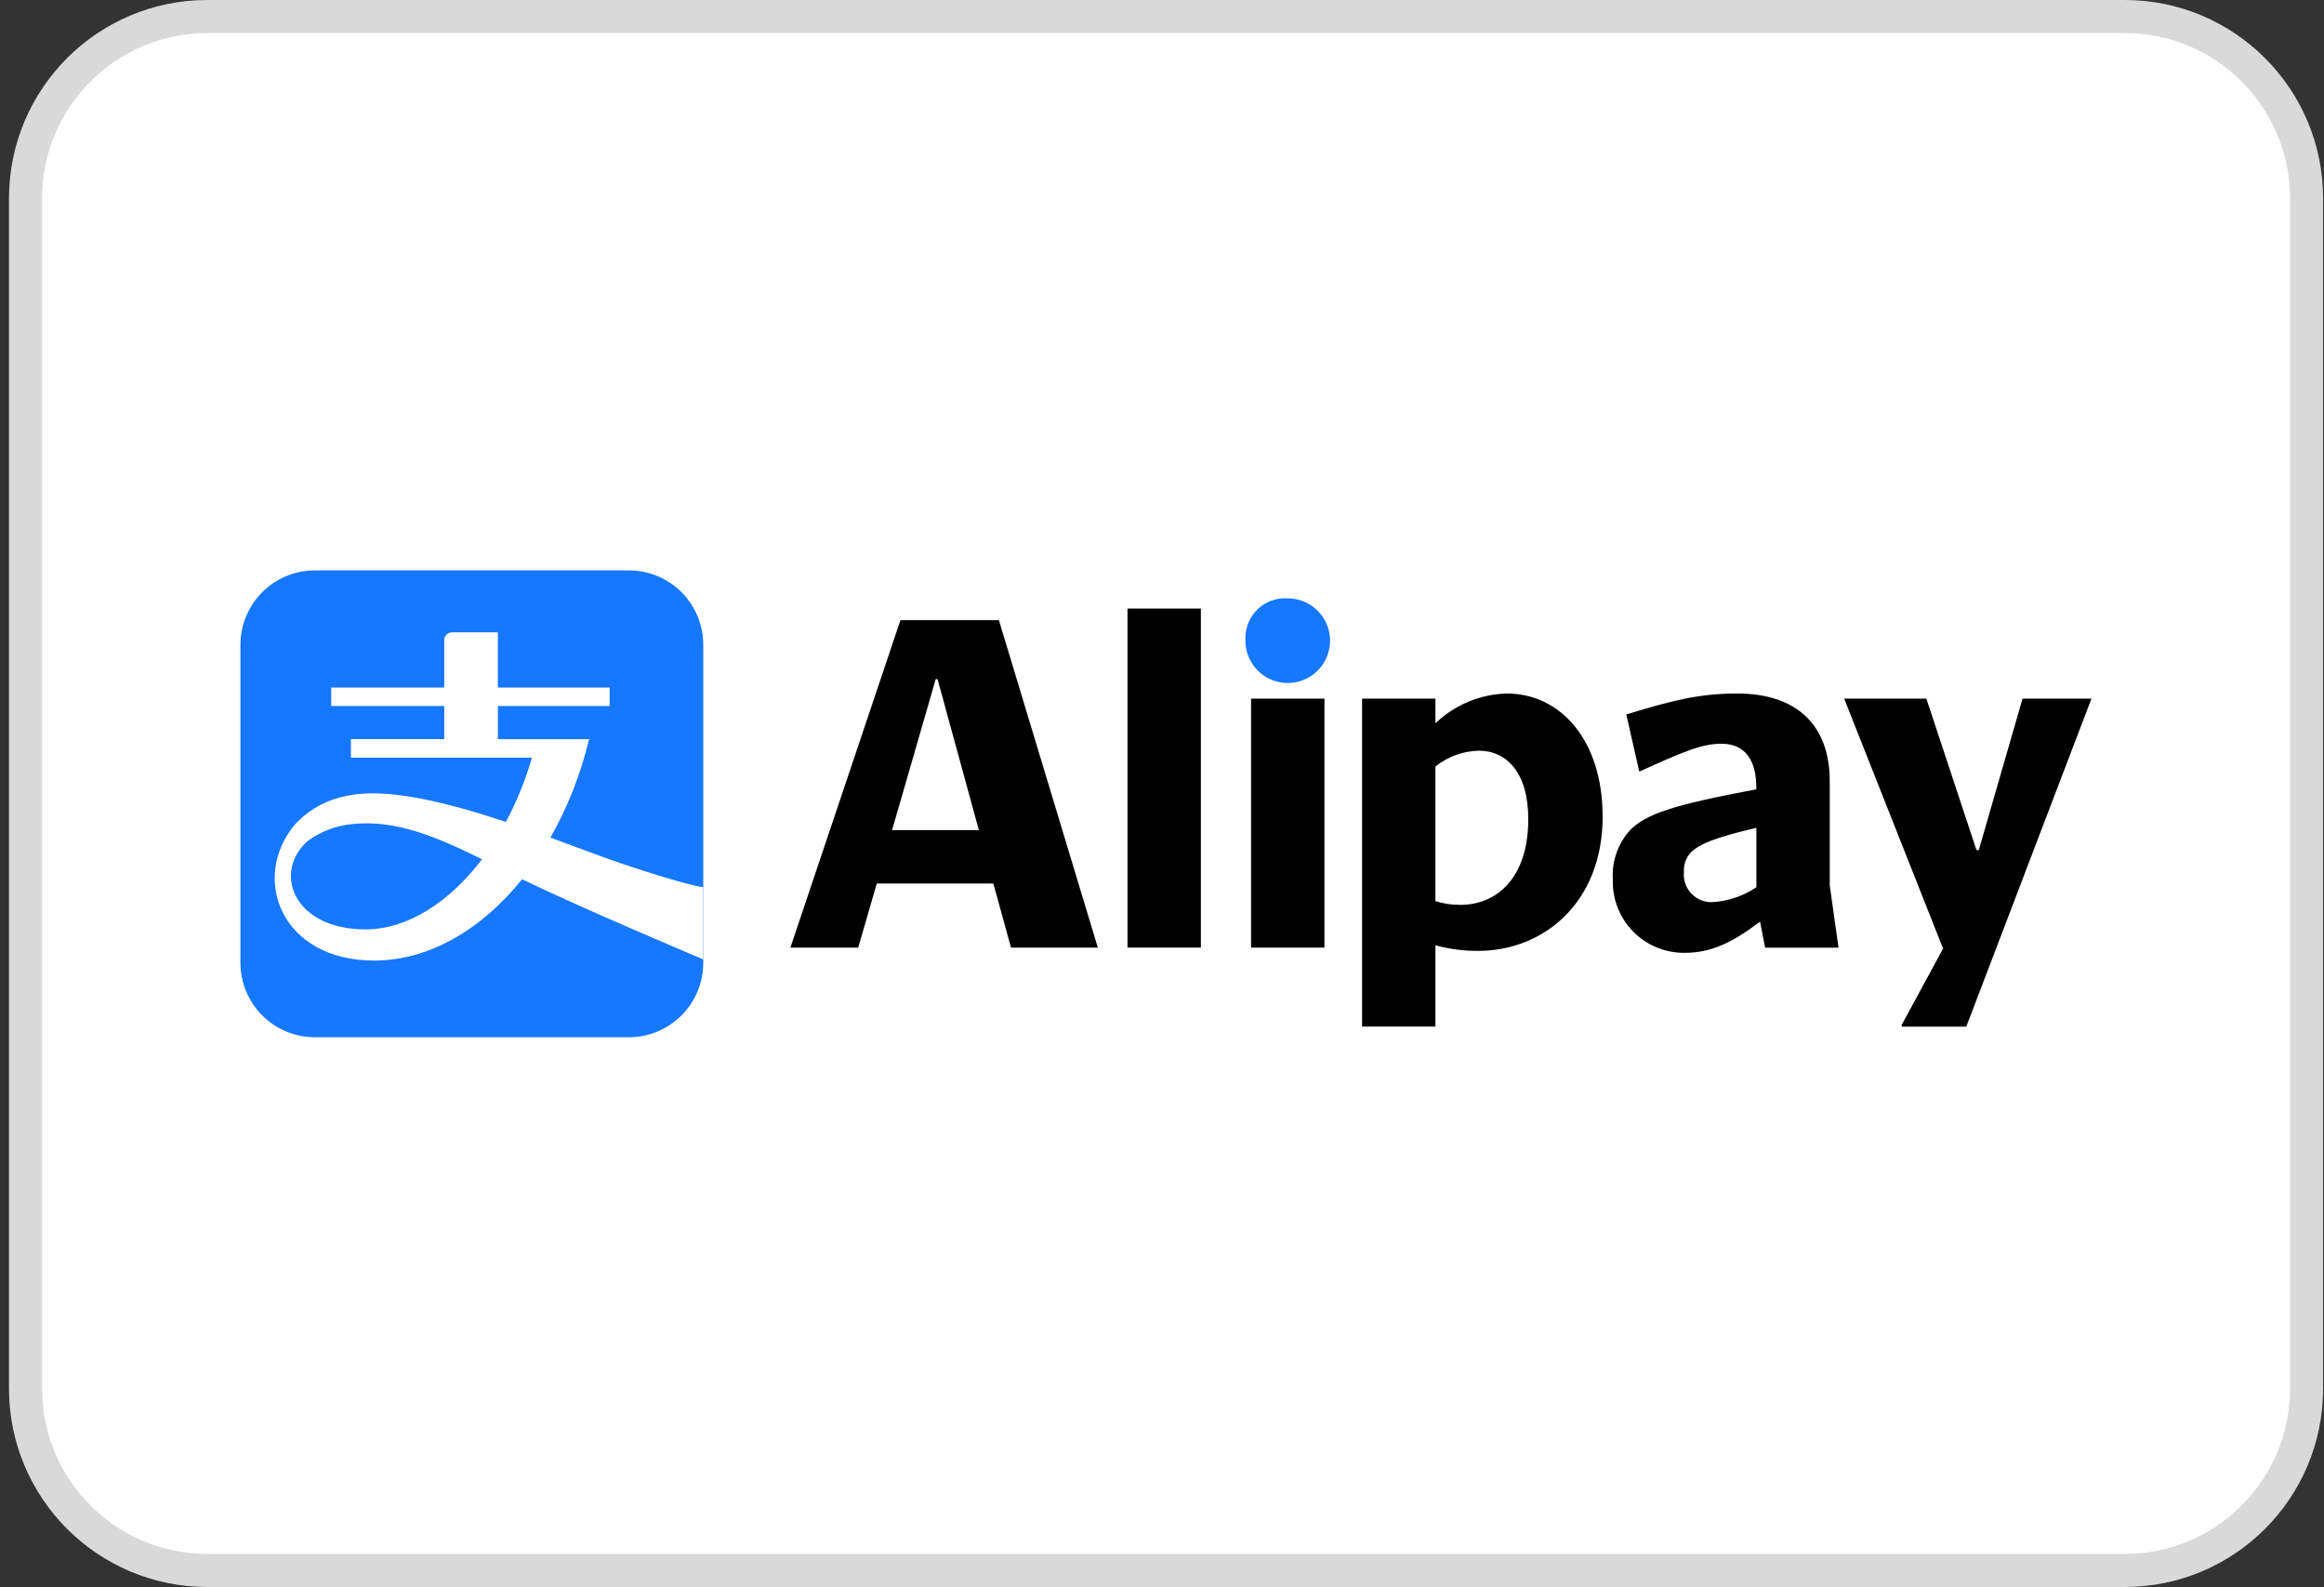
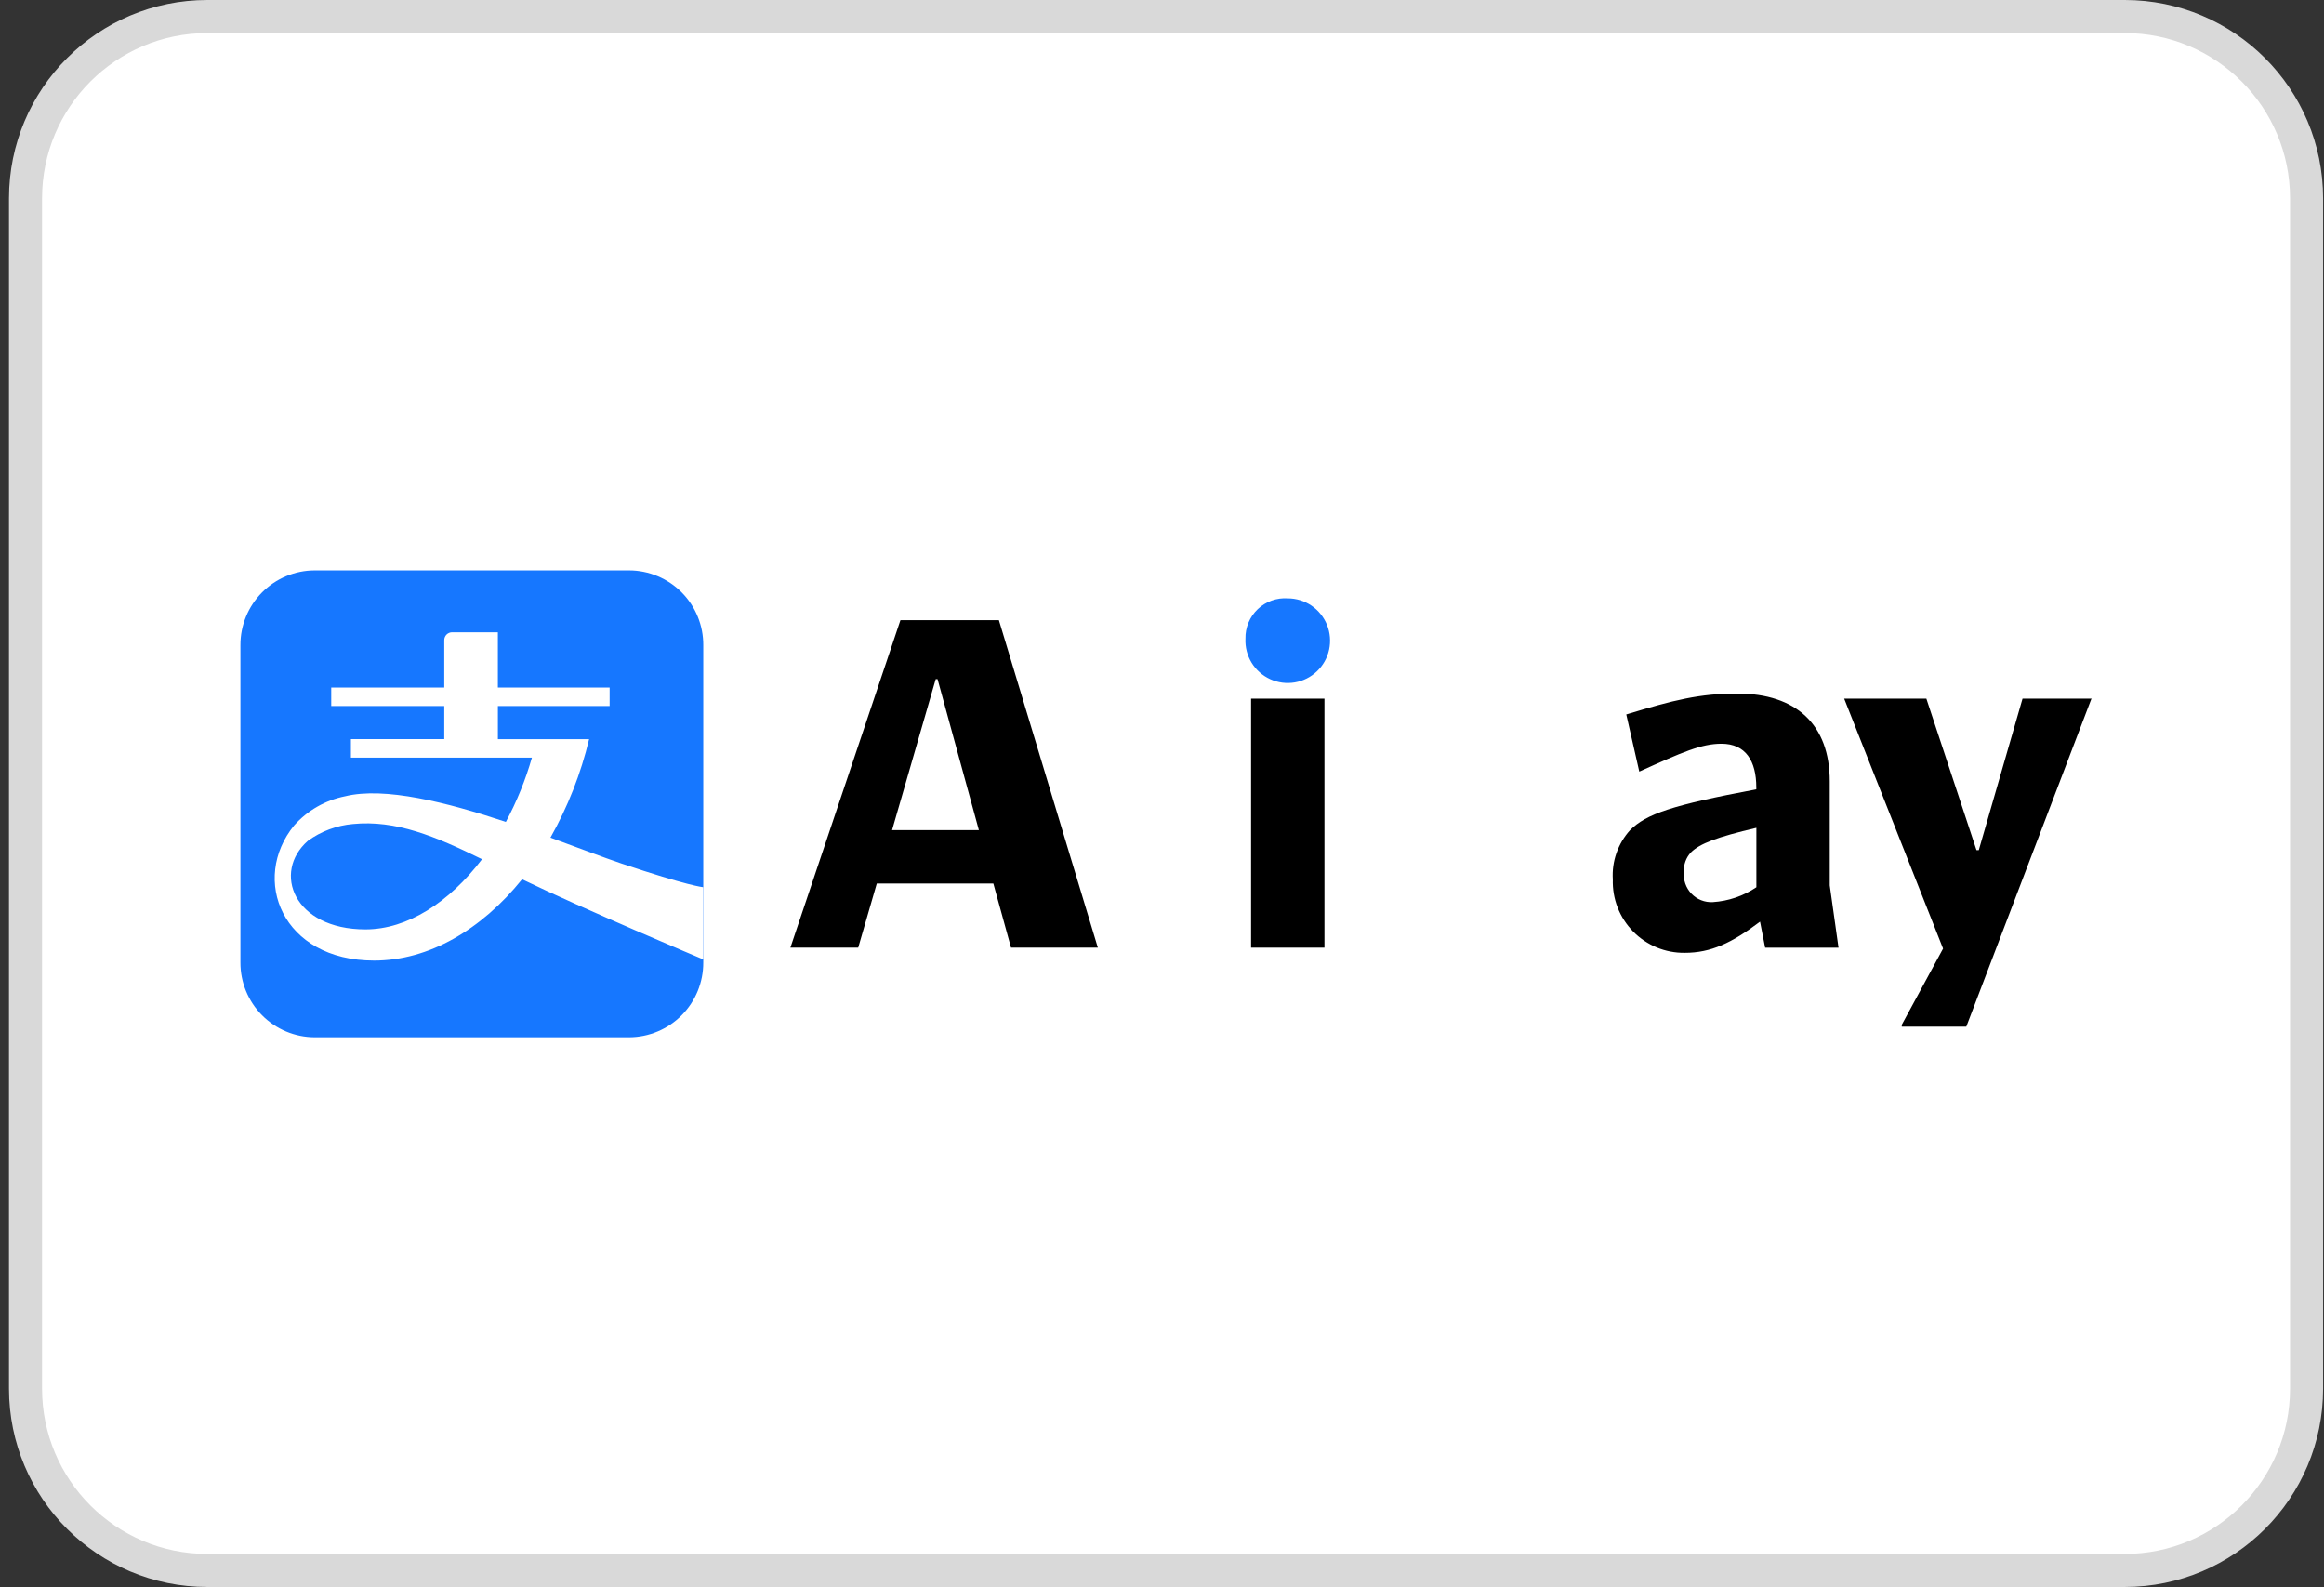
<svg xmlns="http://www.w3.org/2000/svg" width="186" height="127" viewBox="0 0 186 127" fill="none">
  <rect x="0" y="0" width="186" height="127" fill="#333333" stroke="none" />
  <path d="M170.053 1.323H16.595C8.558 1.323 2.043 7.838 2.043 15.875V111.125C2.043 119.162 8.558 125.677 16.595 125.677H170.053C178.09 125.677 184.605 119.162 184.605 111.125V15.875C184.605 7.838 178.09 1.323 170.053 1.323Z" fill="white" stroke="#D9D9D9" stroke-width="2.646" />
-   <path d="M167.373 55.949L167.408 55.911H161.872L158.372 68.029H158.186L154.176 55.91H147.598L155.513 75.91L152.206 82.01V82.157H157.371L167.373 55.949Z" fill="black" />
+   <path d="M167.373 55.949L167.408 55.911H161.872L158.372 68.029H158.186L154.176 55.91H147.598L155.513 75.91L152.206 82.01V82.157H157.371Z" fill="black" />
  <path d="M106.001 55.91H100.129V75.835H106.001V55.91Z" fill="black" />
  <path d="M146.443 70.852V62.527C146.443 57.992 143.766 55.5 139.043 55.5C136.03 55.5 133.952 56.021 130.158 57.173L131.198 61.747C134.655 60.186 136.177 59.518 137.776 59.518C139.708 59.518 140.565 60.893 140.565 63.018V63.165C133.836 64.428 131.754 65.135 130.456 66.437C129.976 66.969 129.607 67.592 129.371 68.268C129.135 68.945 129.036 69.662 129.081 70.377C129.056 71.145 129.187 71.911 129.466 72.627C129.745 73.343 130.167 73.995 130.705 74.544C131.243 75.093 131.887 75.527 132.598 75.82C133.309 76.113 134.071 76.259 134.84 76.249C136.923 76.249 138.595 75.469 140.863 73.757L141.272 75.839H147.144L146.443 70.852ZM140.571 71.002C139.533 71.702 138.328 72.113 137.079 72.192C136.762 72.209 136.445 72.157 136.15 72.04C135.856 71.924 135.589 71.744 135.37 71.515C135.151 71.285 134.984 71.011 134.881 70.711C134.778 70.411 134.74 70.093 134.772 69.777C134.753 69.493 134.793 69.207 134.889 68.939C134.985 68.67 135.134 68.424 135.329 68.216C136.036 67.509 137.411 66.988 140.571 66.246V71.002Z" fill="black" />
-   <path d="M120.609 55.5C118.471 55.553 116.429 56.402 114.884 57.88V55.91H109.012V82.152H114.884V75.647C115.998 75.951 117.148 76.102 118.303 76.095C123.545 76.095 128.266 72.228 128.266 65.352C128.266 59.182 124.847 55.5 120.609 55.5ZM116.89 72.412C116.208 72.42 115.53 72.318 114.881 72.112V61.338C115.874 60.544 117.101 60.1 118.373 60.075C120.567 60.075 122.314 61.821 122.314 65.541C122.319 70.3 119.752 72.412 116.89 72.412Z" fill="black" />
  <path d="M50.355 45.647H25.177C23.597 45.653 22.084 46.287 20.971 47.409C19.858 48.532 19.236 50.05 19.242 51.63V77.022C19.236 78.603 19.858 80.121 20.971 81.243C22.084 82.366 23.597 83 25.177 83.007H50.355C51.138 83.003 51.912 82.846 52.633 82.543C53.355 82.24 54.01 81.799 54.56 81.243C55.111 80.687 55.547 80.029 55.843 79.304C56.139 78.58 56.29 77.805 56.286 77.022V51.63C56.291 50.848 56.14 50.072 55.844 49.348C55.548 48.623 55.113 47.964 54.562 47.408C54.011 46.853 53.356 46.411 52.634 46.109C51.912 45.806 51.138 45.649 50.355 45.647Z" fill="#1677FF" />
  <path d="M49.742 69.106C48.262 68.606 46.271 67.839 44.055 67.031C45.448 64.563 46.489 61.911 47.148 59.154H39.848V56.5H48.791V55.02H39.846V50.6H36.196C36.112 50.598 36.028 50.613 35.95 50.645C35.871 50.676 35.8 50.723 35.74 50.782C35.68 50.842 35.633 50.913 35.602 50.991C35.57 51.069 35.554 51.153 35.556 51.237V55.02H26.51V56.5H35.556V59.15H28.085V60.63H42.572C42.061 62.414 41.362 64.138 40.486 65.774C35.786 64.21 30.768 62.943 27.619 63.723C26.043 64.036 24.612 64.855 23.542 66.054C20.042 70.348 22.552 76.87 29.942 76.87C34.313 76.87 38.522 74.414 41.784 70.365C46.652 72.724 56.284 76.776 56.284 76.776V71C56.284 71 55.079 70.9 49.742 69.106ZM29.253 74.376C23.49 74.376 21.785 69.799 24.634 67.293C25.693 66.523 26.941 66.056 28.245 65.942C31.667 65.602 34.838 66.918 38.579 68.759C35.951 72.217 32.602 74.376 29.253 74.376Z" fill="white" />
  <path d="M79.946 49.629H72.066L63.258 75.835H68.686L70.173 70.705H79.502L80.916 75.835H87.865L79.946 49.629ZM71.397 66.429L74.889 54.349H75.036L78.343 66.429H71.397Z" fill="black" />
-   <path d="M96.11 48.7H90.238V75.832H96.11V48.7Z" fill="black" />
  <path d="M99.679 51.116C99.648 51.792 99.821 52.461 100.174 53.038C100.527 53.615 101.045 54.073 101.661 54.353C102.276 54.633 102.962 54.723 103.629 54.61C104.296 54.497 104.913 54.187 105.402 53.719C105.892 53.252 106.23 52.649 106.373 51.988C106.516 51.327 106.458 50.638 106.207 50.01C105.955 49.382 105.521 48.844 104.961 48.465C104.401 48.086 103.74 47.883 103.063 47.883C102.624 47.852 102.183 47.914 101.768 48.063C101.354 48.213 100.975 48.447 100.657 48.752C100.338 49.056 100.087 49.424 99.918 49.831C99.75 50.238 99.669 50.676 99.679 51.116Z" fill="#1677FF" />
</svg>